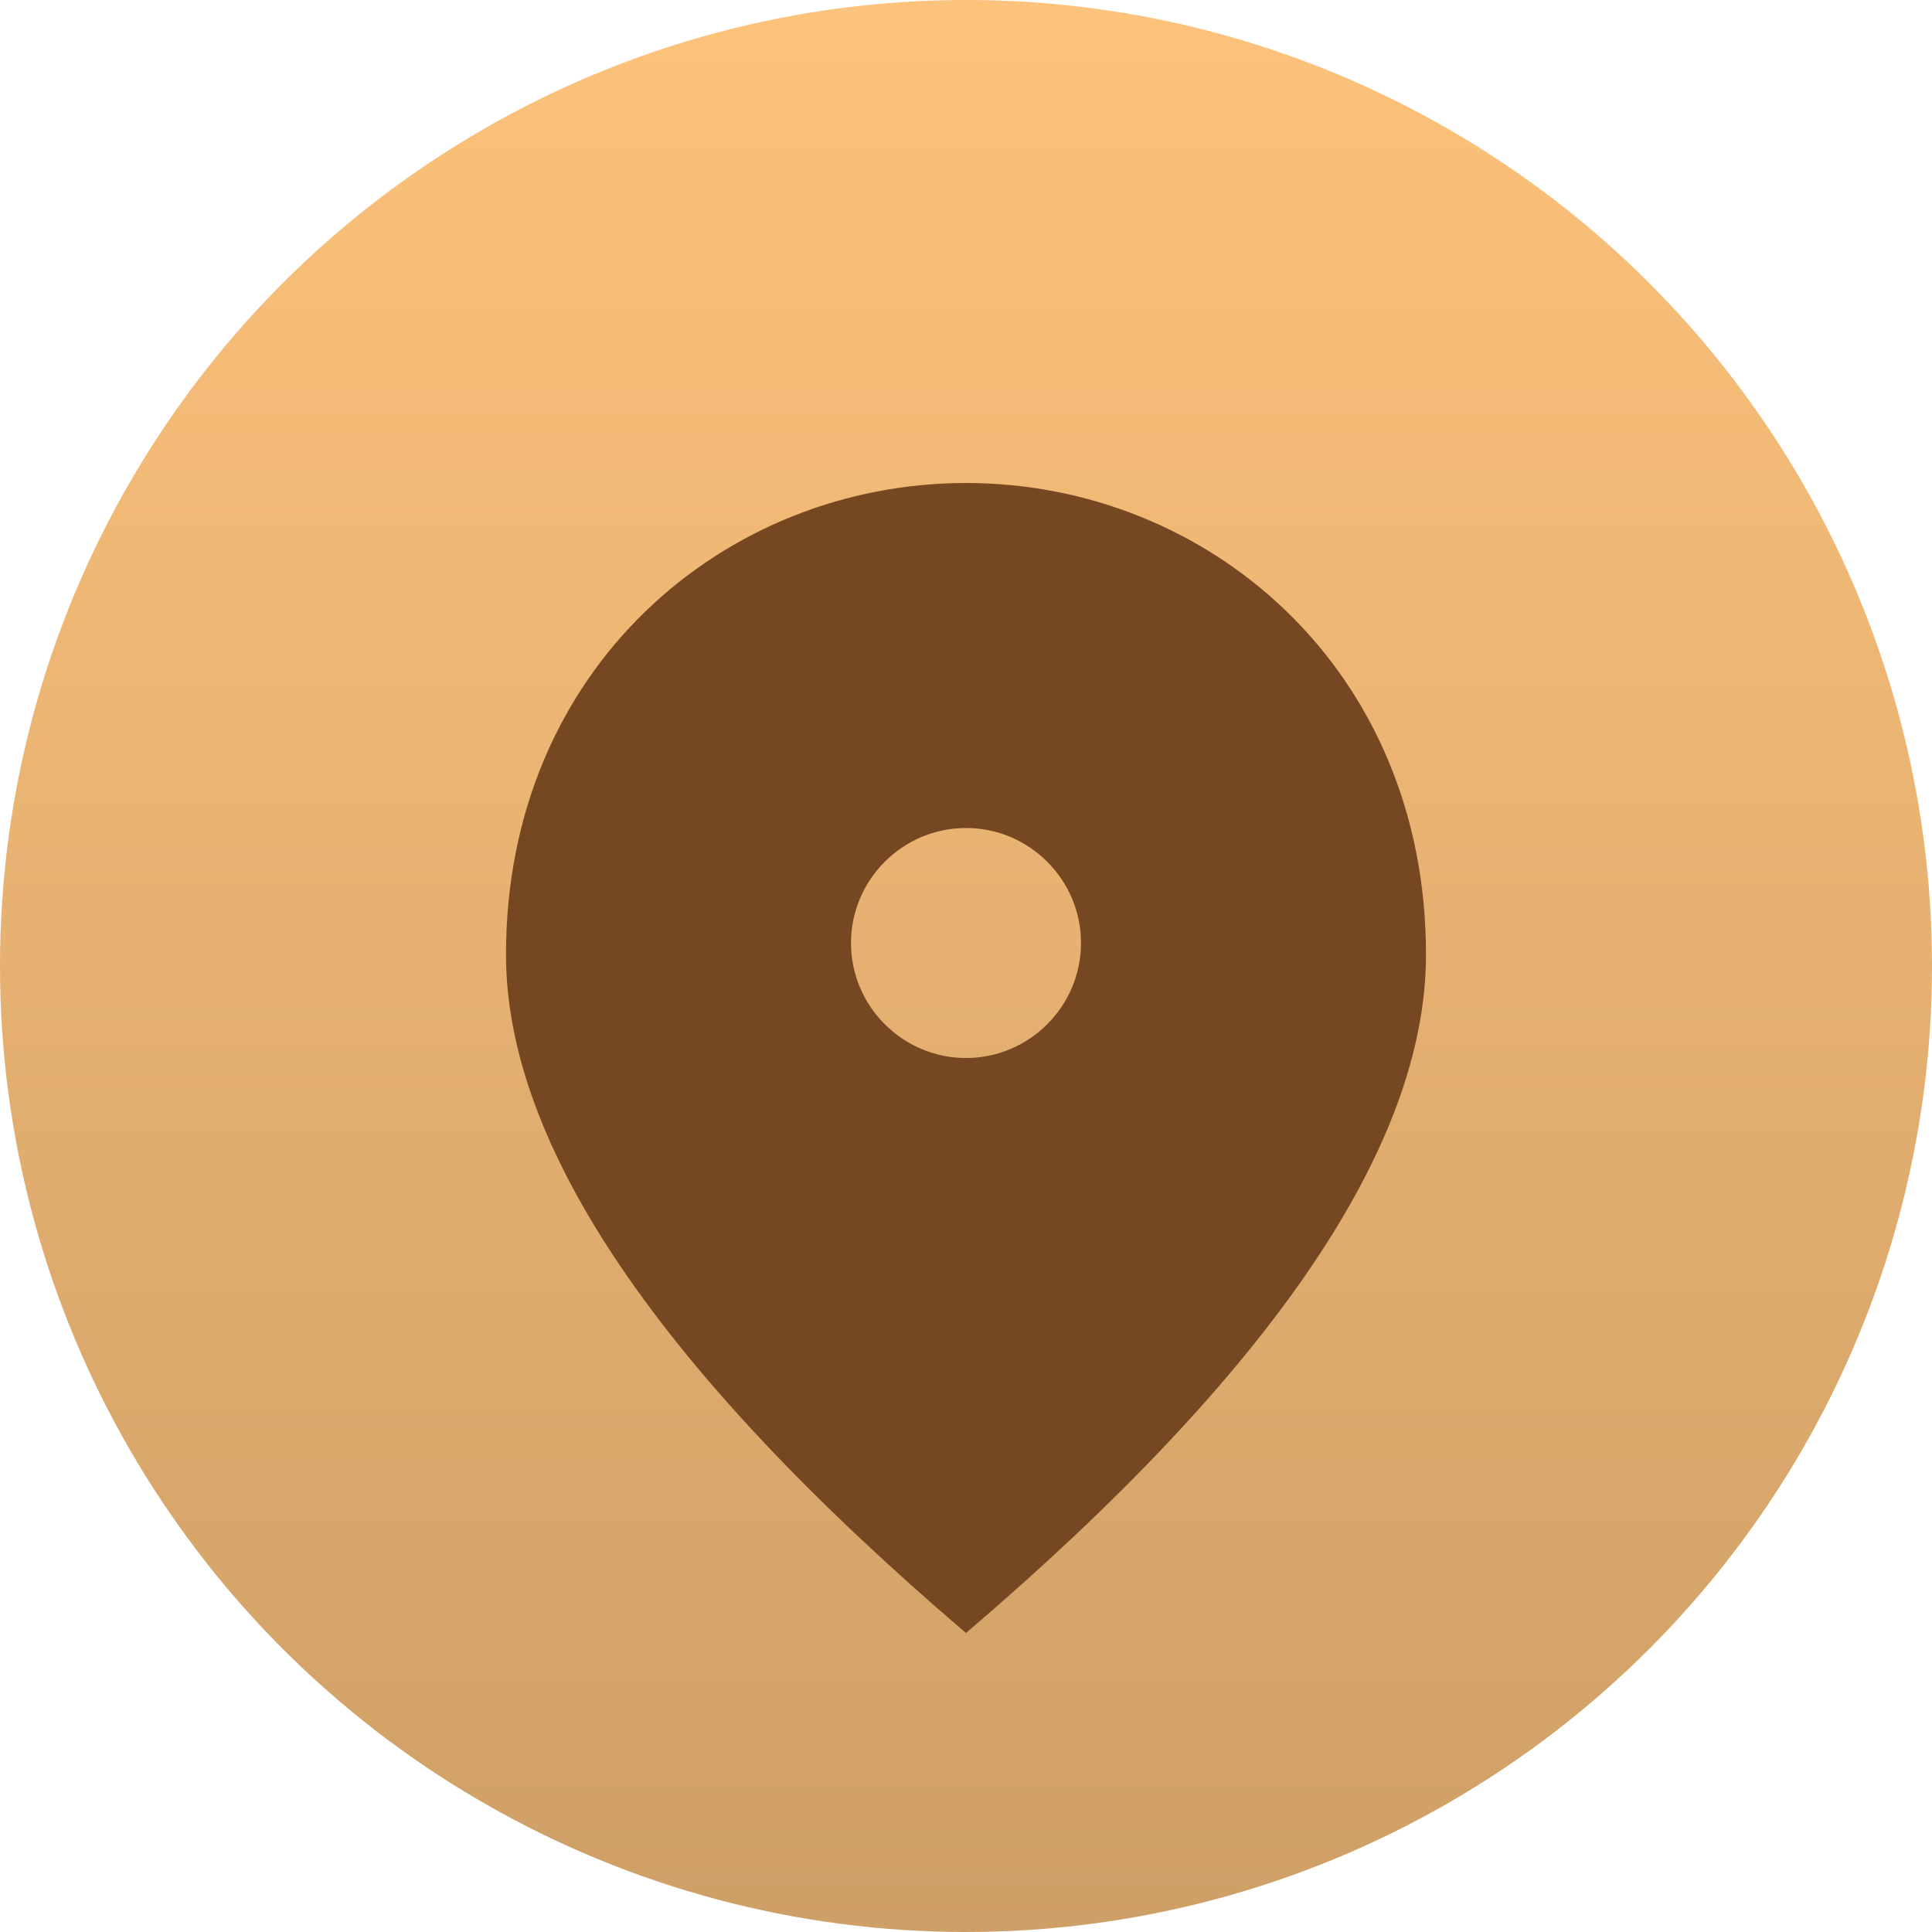
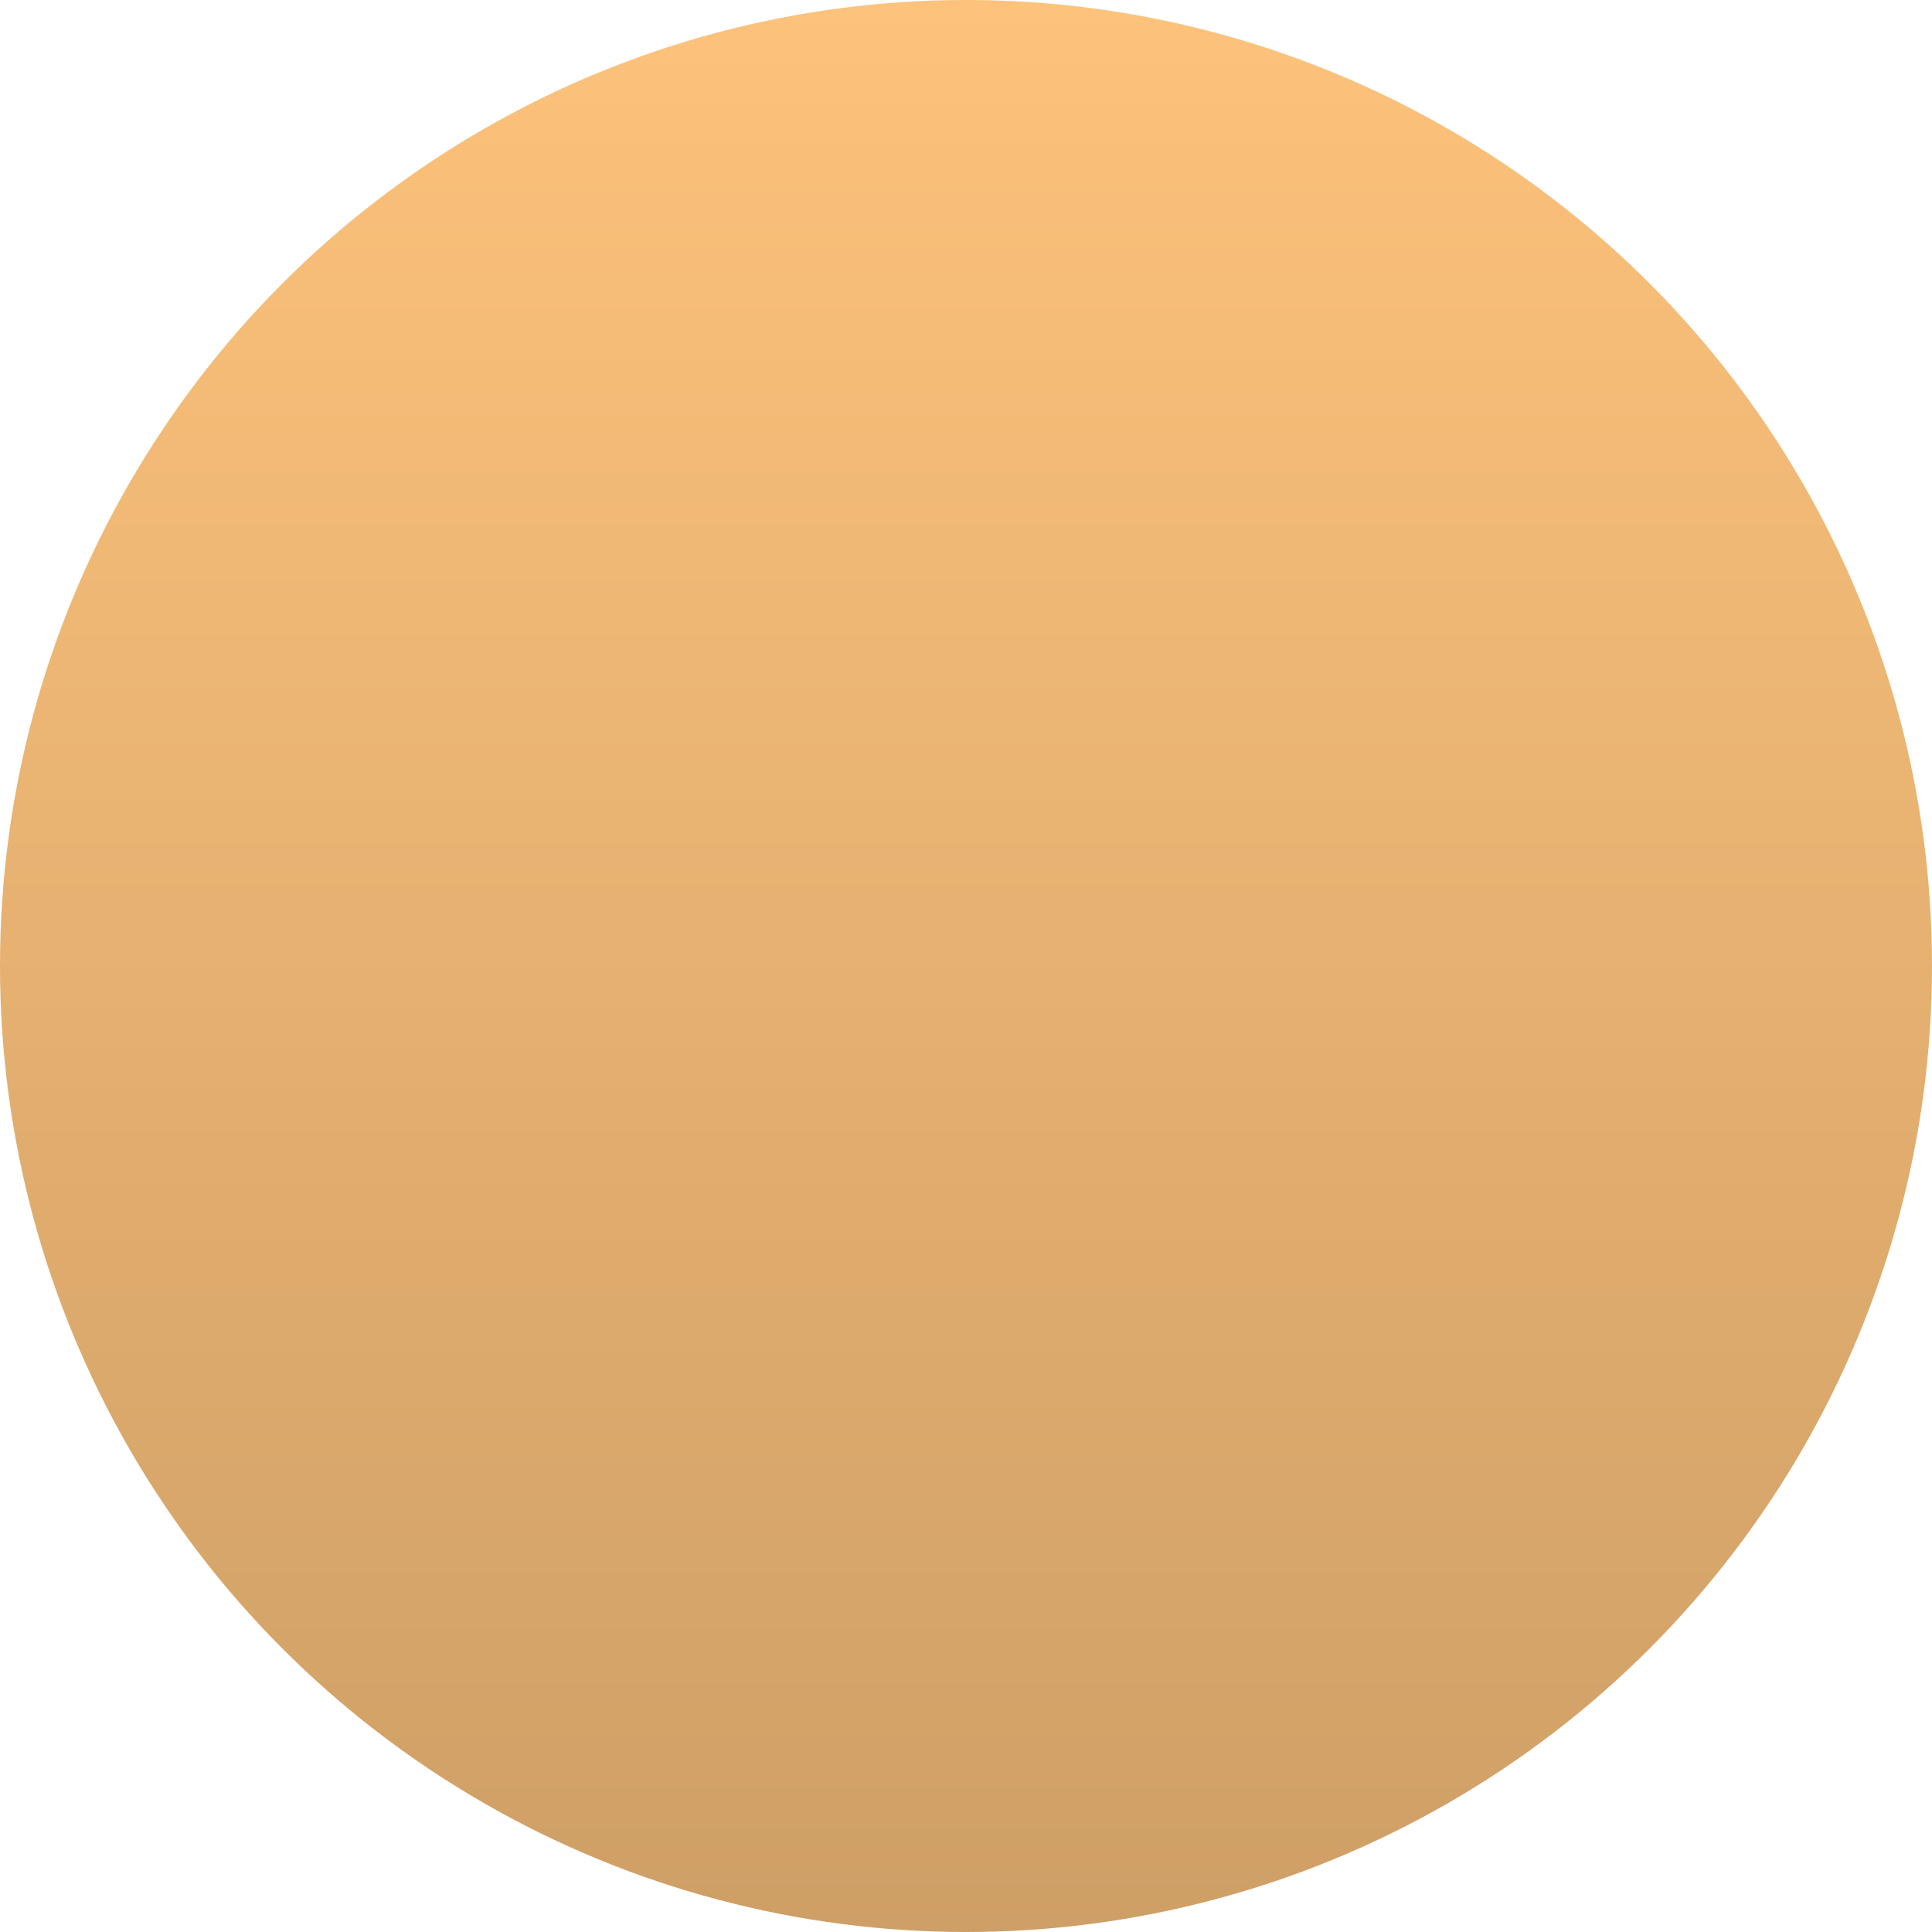
<svg xmlns="http://www.w3.org/2000/svg" width="21" height="21" viewBox="0 0 21 21" fill="none">
  <circle cx="10.5" cy="10.5" r="10.5" fill="url(#paint0_linear_6410_32299)" />
-   <path d="M10.5 11.5C9.812 11.5 9.25 10.938 9.25 10.25C9.25 9.562 9.812 9 10.5 9C11.188 9 11.75 9.562 11.75 10.25C11.75 10.938 11.188 11.5 10.5 11.5ZM10.5 5.25C7.875 5.25 5.5 7.263 5.5 10.375C5.5 12.45 7.169 14.906 10.5 17.75C13.831 14.906 15.5 12.45 15.5 10.375C15.5 7.263 13.125 5.25 10.5 5.25Z" fill="#764821" />
  <defs>
    <linearGradient id="paint0_linear_6410_32299" x1="10.5" y1="0" x2="10.5" y2="21" gradientUnits="userSpaceOnUse">
      <stop stop-color="#FDC27B" />
      <stop offset="1" stop-color="#CE9F66" />
    </linearGradient>
  </defs>
</svg>